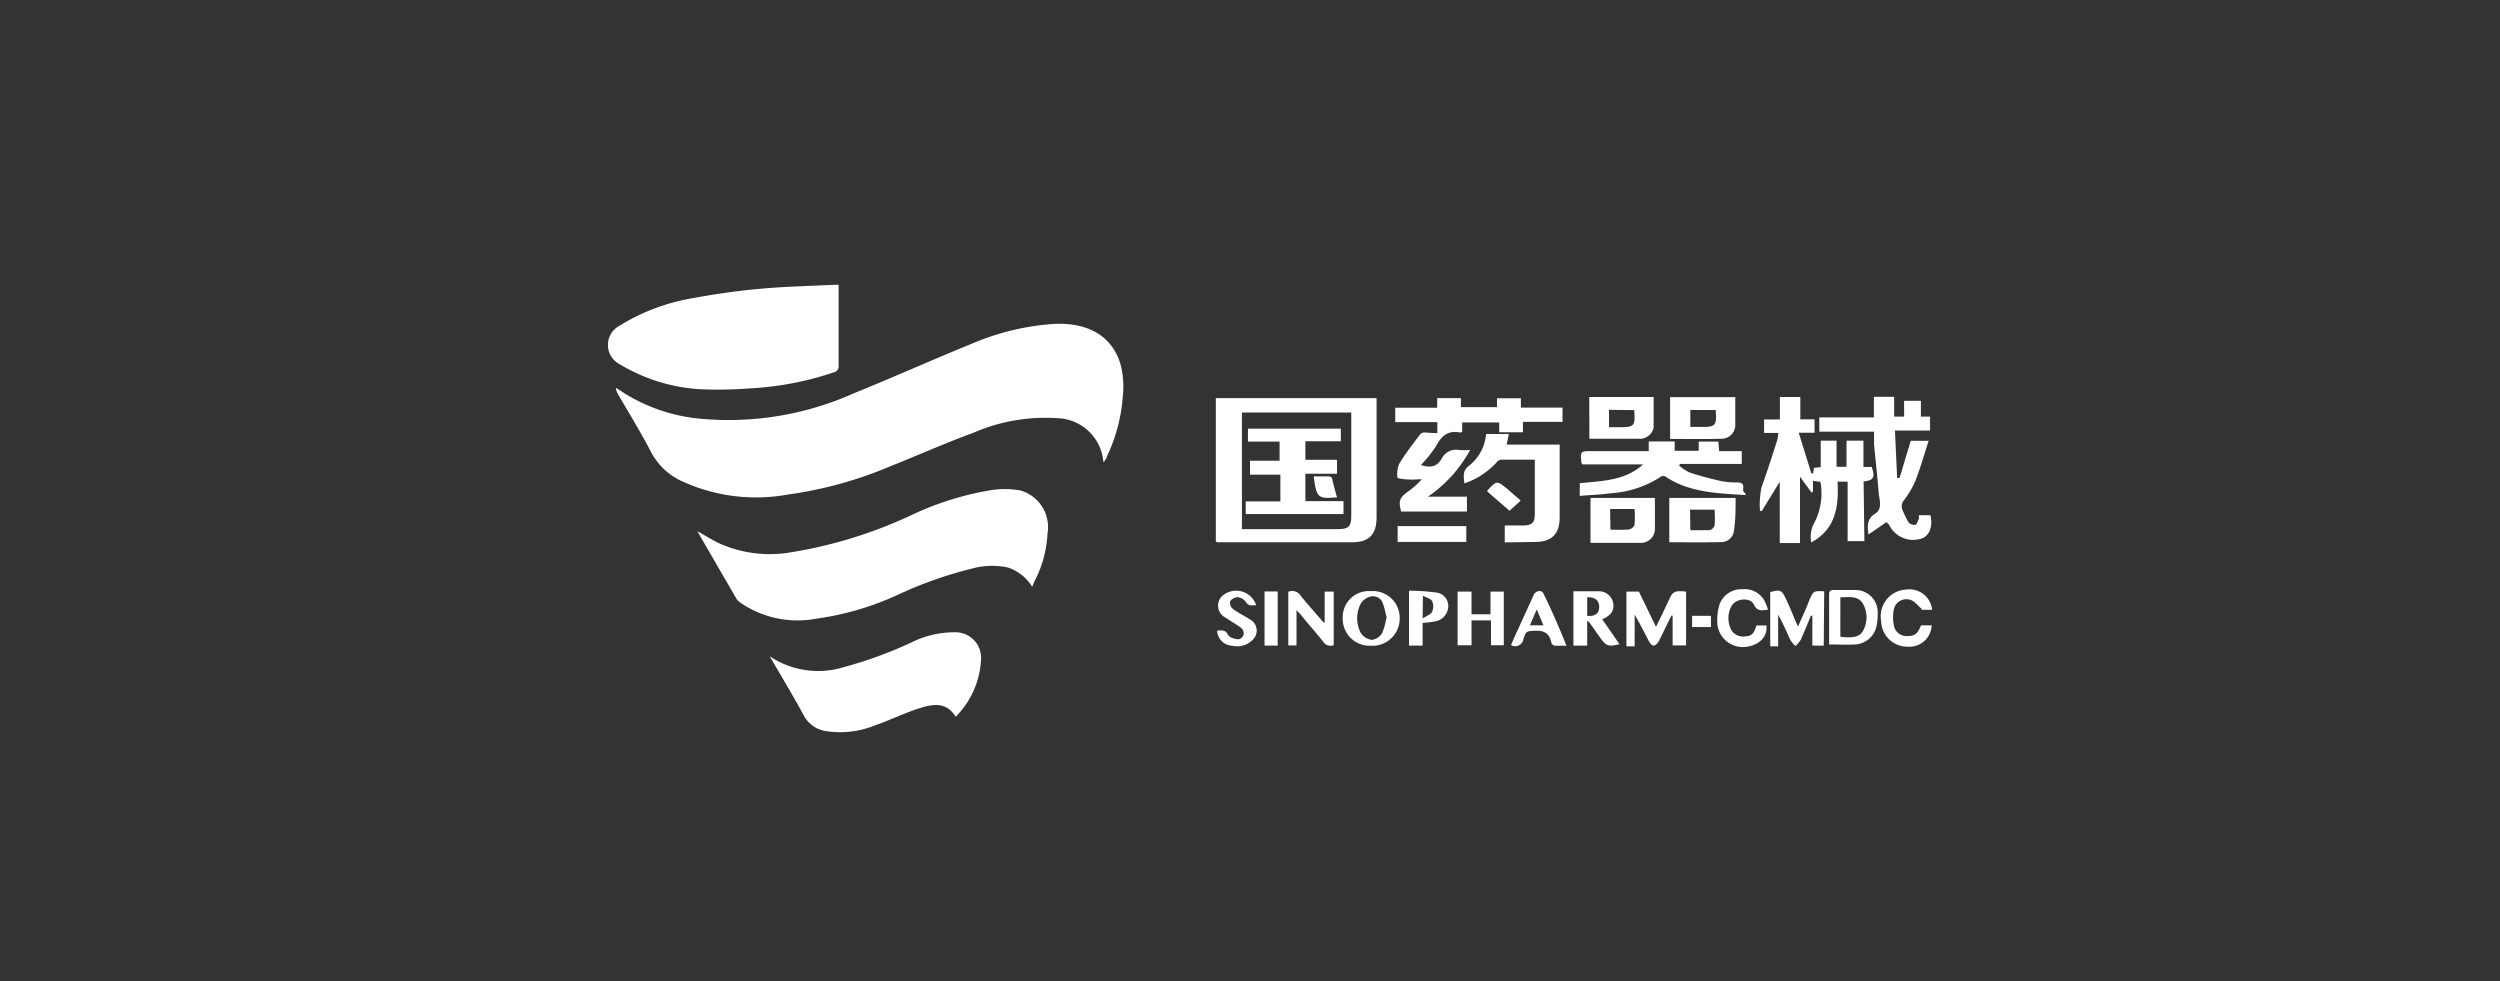
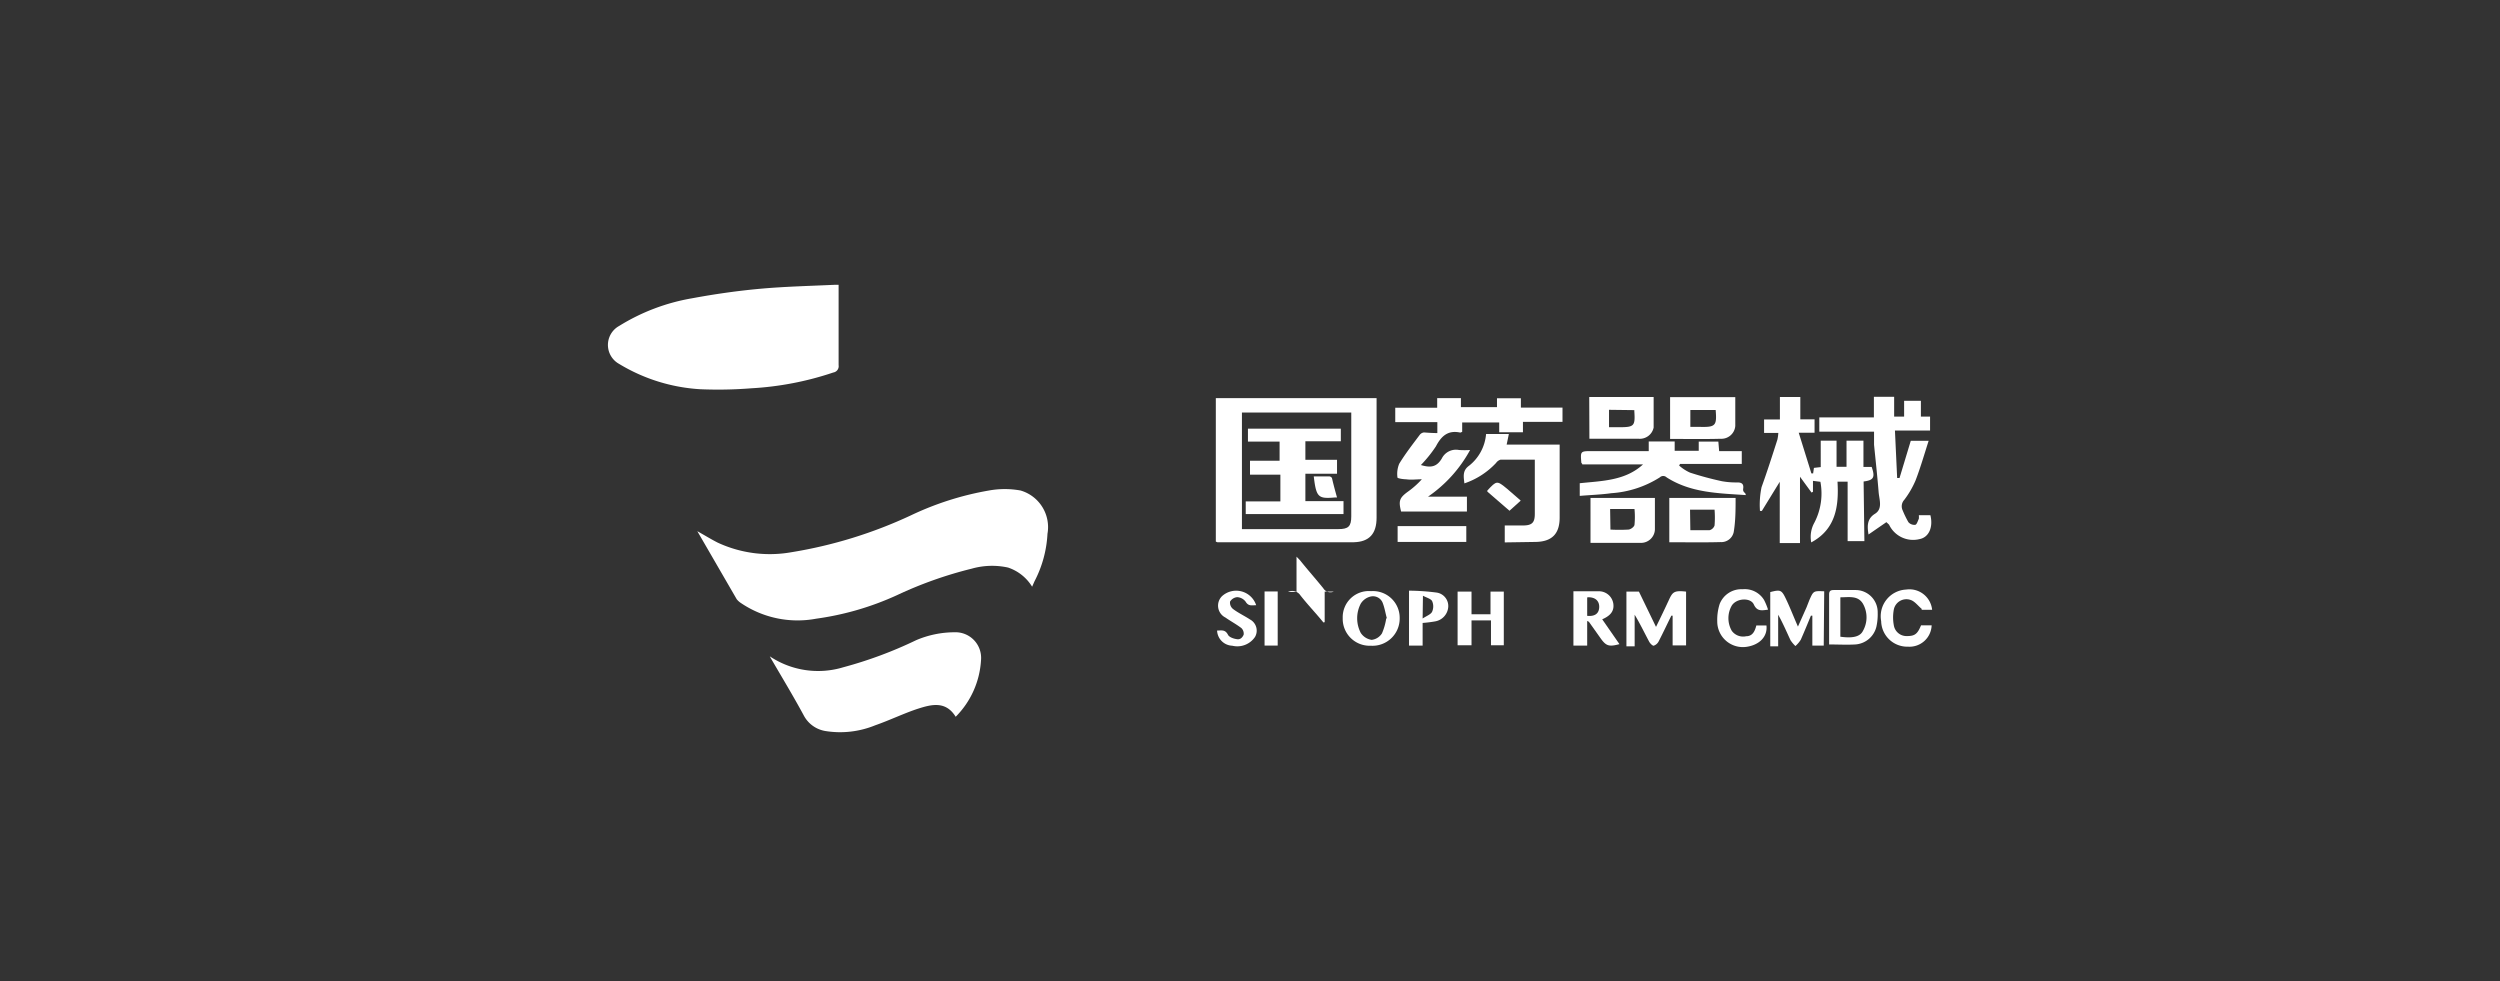
<svg xmlns="http://www.w3.org/2000/svg" id="图层_1" data-name="图层 1" viewBox="0 0 158 62">
  <rect x="0" y="0" width="158" height="62" fill="#333333" stroke="none" />
  <defs>
    <style>.cls-1{fill:#fff;}</style>
  </defs>
  <title>logo</title>
-   <path class="cls-1" d="M69.73,29.18a3,3,0,0,0-2.9-2.75,11.4,11.4,0,0,0-5.33.93c-1.76.64-3.47,1.41-5.21,2.1a25.41,25.41,0,0,1-6.46,1.79,11.25,11.25,0,0,1-6.76-.85,4.15,4.15,0,0,1-1.89-1.77c-.66-1.28-1.42-2.5-2.14-3.75a.73.73,0,0,1-.11-.37l.59.38a11,11,0,0,0,4.7,1.57A19.41,19.41,0,0,0,54,24.84c2.47-1,4.92-2.1,7.4-3.11a15.83,15.83,0,0,1,5.25-1.26c1.85-.08,3.59.56,4.18,2.6a5.7,5.7,0,0,1,.13,2,10.55,10.55,0,0,1-1,3.77c0,.11-.11.21-.16.31S69.79,29.15,69.73,29.18Z" />
  <path class="cls-1" d="M65.23,37.08a2.83,2.83,0,0,0-1.52-1.21,4.71,4.71,0,0,0-2.3.07,25.37,25.37,0,0,0-4.71,1.67,18.19,18.19,0,0,1-5.11,1.49,6.38,6.38,0,0,1-4.78-1,1.1,1.1,0,0,1-.25-.23l-2.49-4.3c.48.27.87.51,1.28.72a7.82,7.82,0,0,0,4.67.61,28.61,28.61,0,0,0,7.55-2.33A19,19,0,0,1,62.5,31a5.59,5.59,0,0,1,2,0,2.41,2.41,0,0,1,1.7,2.74,7.28,7.28,0,0,1-.82,3Z" />
  <path class="cls-1" d="M53,18c0,.13,0,.25,0,.36,0,1.57,0,3.15,0,4.72a.4.4,0,0,1-.33.46,19.61,19.61,0,0,1-5.19,1,26.46,26.46,0,0,1-3.21.06A11.15,11.15,0,0,1,39.13,23a1.37,1.37,0,0,1,0-2.4,12.85,12.85,0,0,1,4.62-1.75c1.45-.27,2.93-.48,4.41-.61s3.06-.17,4.59-.24Z" />
  <path class="cls-1" d="M48.65,41.48a5.49,5.49,0,0,0,4.65.69,26.24,26.24,0,0,0,4.6-1.71,6.19,6.19,0,0,1,2.41-.5A1.62,1.62,0,0,1,62,41.73,5.52,5.52,0,0,1,60.4,45.3c-.62-1-1.5-.79-2.35-.52s-1.82.74-2.74,1.06a5.85,5.85,0,0,1-3.15.36,1.89,1.89,0,0,1-1.37-1c-.66-1.22-1.38-2.41-2.08-3.61Z" />
  <path class="cls-1" d="M76.84,34.23V25.16H87c0,.14,0,.28,0,.42v7.14c0,1-.45,1.53-1.45,1.55-2.87,0-5.74,0-8.61,0Zm1.65-8.16v7.37h6.09c.64,0,.82-.17.82-.81q0-3.09,0-6.18c0-.13,0-.25,0-.38Z" />
  <path class="cls-1" d="M117.83,34.2h-1.06V30.44h-.64c.09,1.52-.09,3-1.66,3.84a1.84,1.84,0,0,1,.2-1.25,4,4,0,0,0,.38-2.58l-.47-.06v.69l-.09.05-.73-1v4.19h-1.28V30.45l-1.13,1.84-.12,0a5.44,5.44,0,0,1,.1-1.5c.36-1,.68-2,1-3a2.62,2.62,0,0,0,.06-.43h-.9v-.85h1V25.09h1.29V26.5h.9v.85h-1l.8,2.57.11,0,.05-.35.43-.05V27.85h1V29.5h.63V27.85h1.07v1.66l.52,0c.23.66.13.84-.51.92Z" />
  <path class="cls-1" d="M90.84,27.37v-.69H88.18v-.91h2.65l0-.61h1.5l0,.57h2.28l0-.56h1.51l0,.59h2.63v.9H96.25l0,.66h-1.5l0-.62H92.41l0,.59a.51.51,0,0,1-.12.05c-.78-.17-1.2.22-1.54.87a8.18,8.18,0,0,1-.95,1.18c.63.19,1,.12,1.32-.41a1,1,0,0,1,1.09-.54,5.43,5.43,0,0,0,.7,0,8.51,8.51,0,0,1-2.66,2.95h2.46v.94H88.55c-.17-.67-.11-.86.42-1.25a5.37,5.37,0,0,0,.89-.79c-.34,0-.68.05-1,0-.19,0-.54-.06-.54-.11a1.67,1.67,0,0,1,.11-.87c.39-.64.85-1.23,1.3-1.83a.39.39,0,0,1,.27-.15C90.26,27.35,90.54,27.37,90.84,27.37Z" />
  <path class="cls-1" d="M119.22,33l-1.13.78c-.09-.55-.09-1,.41-1.31s.27-.89.23-1.36c-.08-1-.19-2-.29-3,0-.27,0-.53,0-.83h-3.46v-.9h3.45v-1.3h1.28v1.25h.63v-1h1.06v1l.58,0v.88h-2.22l.14,3,.15,0,.71-2.35h1.13c-.28.87-.52,1.71-.83,2.51a5.72,5.72,0,0,1-.71,1.22.6.6,0,0,0-.1.67,6.32,6.32,0,0,0,.36.74.5.5,0,0,0,.42.17c.11,0,.17-.24.24-.38a1.14,1.14,0,0,0,0-.23H122c.19.76-.1,1.4-.68,1.51a1.68,1.68,0,0,1-1.93-.91Z" />
  <path class="cls-1" d="M110.33,31.29c-1.75-.12-3.47-.14-5-1.12a.31.31,0,0,0-.43,0,6.51,6.51,0,0,1-3.06,1c-.64.09-1.29.11-2,.17v-.8c1.4-.15,2.87-.15,4-1.19H100c0-.06-.06-.08-.06-.11-.06-.73-.06-.73.68-.73h3.58l0-.61h1.64v.59h1.52l0-.58h1.24l.05.6h1.43v.81h-3.9l-.06.1a2.63,2.63,0,0,0,.69.45,20.6,20.6,0,0,0,2,.54,5,5,0,0,0,1,.08c.29,0,.4.12.36.39S110.34,31.11,110.33,31.29Z" />
  <path class="cls-1" d="M95.1,34.28V33.21h1.14c.59,0,.76-.18.76-.74V29.05H94.84a.53.53,0,0,0-.29.21,4.88,4.88,0,0,1-2,1.29c-.05-.44-.13-.81.3-1.12a2.85,2.85,0,0,0,1.07-2h1.44l-.14.67h3.35v4.61c0,1-.46,1.52-1.51,1.54Z" />
  <path class="cls-1" d="M105.5,34.27v-2.8h4.19c0,.73,0,1.45-.12,2.16a.8.8,0,0,1-.83.63C107.67,34.29,106.6,34.27,105.5,34.27Zm1.33-.76c.42,0,.82,0,1.21,0a.46.46,0,0,0,.32-.3,6.18,6.18,0,0,0,0-1h-1.55Z" />
  <path class="cls-1" d="M104.59,31.47c0,.67,0,1.32,0,2a.88.88,0,0,1-.9.84c-1.05,0-2.09,0-3.17,0V31.47Zm-2.81,2a10.34,10.34,0,0,0,1.12,0c.15,0,.38-.17.4-.3a5.22,5.22,0,0,0,0-1h-1.54Z" />
  <path class="cls-1" d="M105.55,27.74V25.1h4.12c0,.61,0,1.22,0,1.82a.88.88,0,0,1-.93.81C107.69,27.76,106.64,27.74,105.55,27.74Zm2.88-1.83h-1.6c0,.14,0,.27,0,.39s0,.43,0,.68h.67C108.43,27,108.51,26.88,108.43,25.91Z" />
  <path class="cls-1" d="M100.44,25.09h4.07c0,.64,0,1.29,0,1.93a.89.89,0,0,1-.93.71c-1,0-2.07,0-3.13,0Zm1.25.81V27h.66c.93,0,1-.08.94-1,0,0,0,0,0-.08Z" />
  <path class="cls-1" d="M104.66,39.62c.28-.57.54-1.11.79-1.65s.32-.67,1.11-.58v3.4h-.85V38.91l-.08,0c-.27.54-.52,1.08-.8,1.62a.55.55,0,0,1-.32.28c-.08,0-.23-.15-.29-.27-.3-.56-.57-1.13-.91-1.69v2h-.52V37.39h.79Z" />
  <path class="cls-1" d="M115.26,40.8h-.72V38.91l-.09,0c-.21.51-.41,1-.64,1.52a1.81,1.81,0,0,1-.34.4,2.17,2.17,0,0,1-.31-.37c-.25-.53-.48-1.08-.78-1.61v2h-.5V37.42c.65-.17.72-.14,1,.45s.47,1.1.75,1.73l.54-1.21.18-.46c.26-.59.26-.59.94-.56Z" />
  <path class="cls-1" d="M100.31,40.8h-.87V37.37c.56,0,1.12,0,1.68,0a.92.92,0,0,1,.84.77c.08.52-.24.8-.7,1l1.09,1.57c-.68.18-.85.12-1.22-.41l-.71-1-.11-.06Zm0-3v1.12c.48.05.74-.14.76-.53S100.84,37.72,100.32,37.75Z" />
  <path class="cls-1" d="M93,38.82h1.2V37.39h.84v3.39h-.81V39.21H93v1.57h-.88V37.39H93Z" />
-   <path class="cls-1" d="M83.72,39.32V37.39h.57v3.38a.52.52,0,0,1-.65-.2c-.48-.6-1-1.18-1.47-1.77l-.23-.24v2.23h-.52V37.4a.62.62,0,0,1,.76.22c.46.59,1,1.15,1.46,1.72Z" />
+   <path class="cls-1" d="M83.72,39.32V37.39h.57a.52.52,0,0,1-.65-.2c-.48-.6-1-1.18-1.47-1.77l-.23-.24v2.23h-.52V37.4a.62.62,0,0,1,.76.22c.46.59,1,1.15,1.46,1.72Z" />
  <path class="cls-1" d="M86.65,37.36a1.69,1.69,0,0,1,1.81,1.71,1.72,1.72,0,0,1-1.83,1.74,1.7,1.7,0,0,1-1.77-1.75A1.65,1.65,0,0,1,86.65,37.36Zm1,1.72c-.09-.33-.14-.65-.25-.94a.66.66,0,0,0-.72-.45,1,1,0,0,0-.68.46A2,2,0,0,0,86,40a1,1,0,0,0,.69.44.9.9,0,0,0,.65-.41A3.8,3.8,0,0,0,87.61,39.08Z" />
  <path class="cls-1" d="M115.6,40.73c0-1.09,0-2.12,0-3.16,0-.23.1-.28.3-.28.46,0,.92,0,1.38,0a1.4,1.4,0,0,1,1.39,1.43,3.65,3.65,0,0,1-.08.88,1.47,1.47,0,0,1-1.34,1.13C116.72,40.76,116.18,40.73,115.6,40.73Zm.71-.49c.78.11,1.25,0,1.43-.37a1.74,1.74,0,0,0,0-1.71c-.32-.54-.89-.41-1.43-.41Z" />
  <path class="cls-1" d="M122.11,38.54h-.66l0-.06c-.23-.19-.43-.47-.69-.56a.81.81,0,0,0-1.07.6,2.7,2.7,0,0,0,0,1,.81.81,0,0,0,.81.68c.5,0,.68-.11.91-.68h.67a1.4,1.4,0,0,1-1.49,1.35,1.65,1.65,0,0,1-1.7-1.61,1.69,1.69,0,0,1,1.58-2A1.44,1.44,0,0,1,122.11,38.54Z" />
  <path class="cls-1" d="M111.74,38.53c-.42.06-.7.11-.9-.33s-1.08-.41-1.39.07a1.6,1.6,0,0,0,0,1.6.89.89,0,0,0,.91.34c.4,0,.55-.32.64-.68h.64c.08.69-.43,1.23-1.26,1.35a1.62,1.62,0,0,1-1.85-1.61,3.3,3.3,0,0,1,.15-1.09,1.47,1.47,0,0,1,1.45-.94,1.43,1.43,0,0,1,1.36.68A3.88,3.88,0,0,1,111.74,38.53Z" />
  <path class="cls-1" d="M89.91,40.8h-.86V37.33a14.25,14.25,0,0,1,1.74.12.86.86,0,0,1,.74.9,1,1,0,0,1-.82.92,7.92,7.92,0,0,1-.8.1Zm0-1.71c.26-.17.52-.26.6-.43a.83.83,0,0,0,0-.67c-.08-.15-.34-.21-.58-.34Z" />
-   <path class="cls-1" d="M99,40.81c-.29,0-.51,0-.74,0a.33.33,0,0,1-.21-.17c-.13-.74-.63-.83-1.26-.76-.22,0-.36.07-.43.28s-.06.14-.08.21a.52.52,0,0,1-.78.4c.14-.34.29-.68.44-1l1-2.19c.12-.25.5-.31.6-.08C98.07,38.57,98.54,39.66,99,40.81Zm-1.88-2.29-.43,1h.86Z" />
  <path class="cls-1" d="M88.33,34.25v-1h4.34v1Z" />
  <path class="cls-1" d="M76.92,39.85c.28,0,.51-.08.69.27.08.16.39.26.6.28s.33-.15.39-.29a.49.49,0,0,0-.15-.42c-.33-.25-.69-.44-1-.66a.84.84,0,0,1-.21-1.36,1.33,1.33,0,0,1,2.15.58c-.27,0-.49.08-.67-.23a.72.72,0,0,0-.53-.28.59.59,0,0,0-.45.28.51.51,0,0,0,.19.47c.33.25.72.43,1.07.66a.8.8,0,0,1,.32,1.1,1.35,1.35,0,0,1-1.44.56A1,1,0,0,1,76.92,39.85Z" />
  <path class="cls-1" d="M80.75,40.8h-.83V37.38h.83Z" />
  <path class="cls-1" d="M95.4,32.28,94,31.07C94,31,94,31,94,31c.6-.64.6-.64,1.26-.1l.85.74Z" />
-   <path class="cls-1" d="M108.13,38.92v.71h-1.19v-.71Z" />
  <path class="cls-1" d="M79,30v-.88h1.87V27.91h-2v-.82h5.87v.8H82.5v1.17h2v.88h-2v1.73h2.41v.82H78.73v-.8h2.19V30Z" />
  <path class="cls-1" d="M84.5,31.44l-.13,0c-1.06.09-1.18,0-1.34-1.33h1a.23.23,0,0,1,.15.1C84.28,30.65,84.39,31.05,84.5,31.44Z" />
</svg>